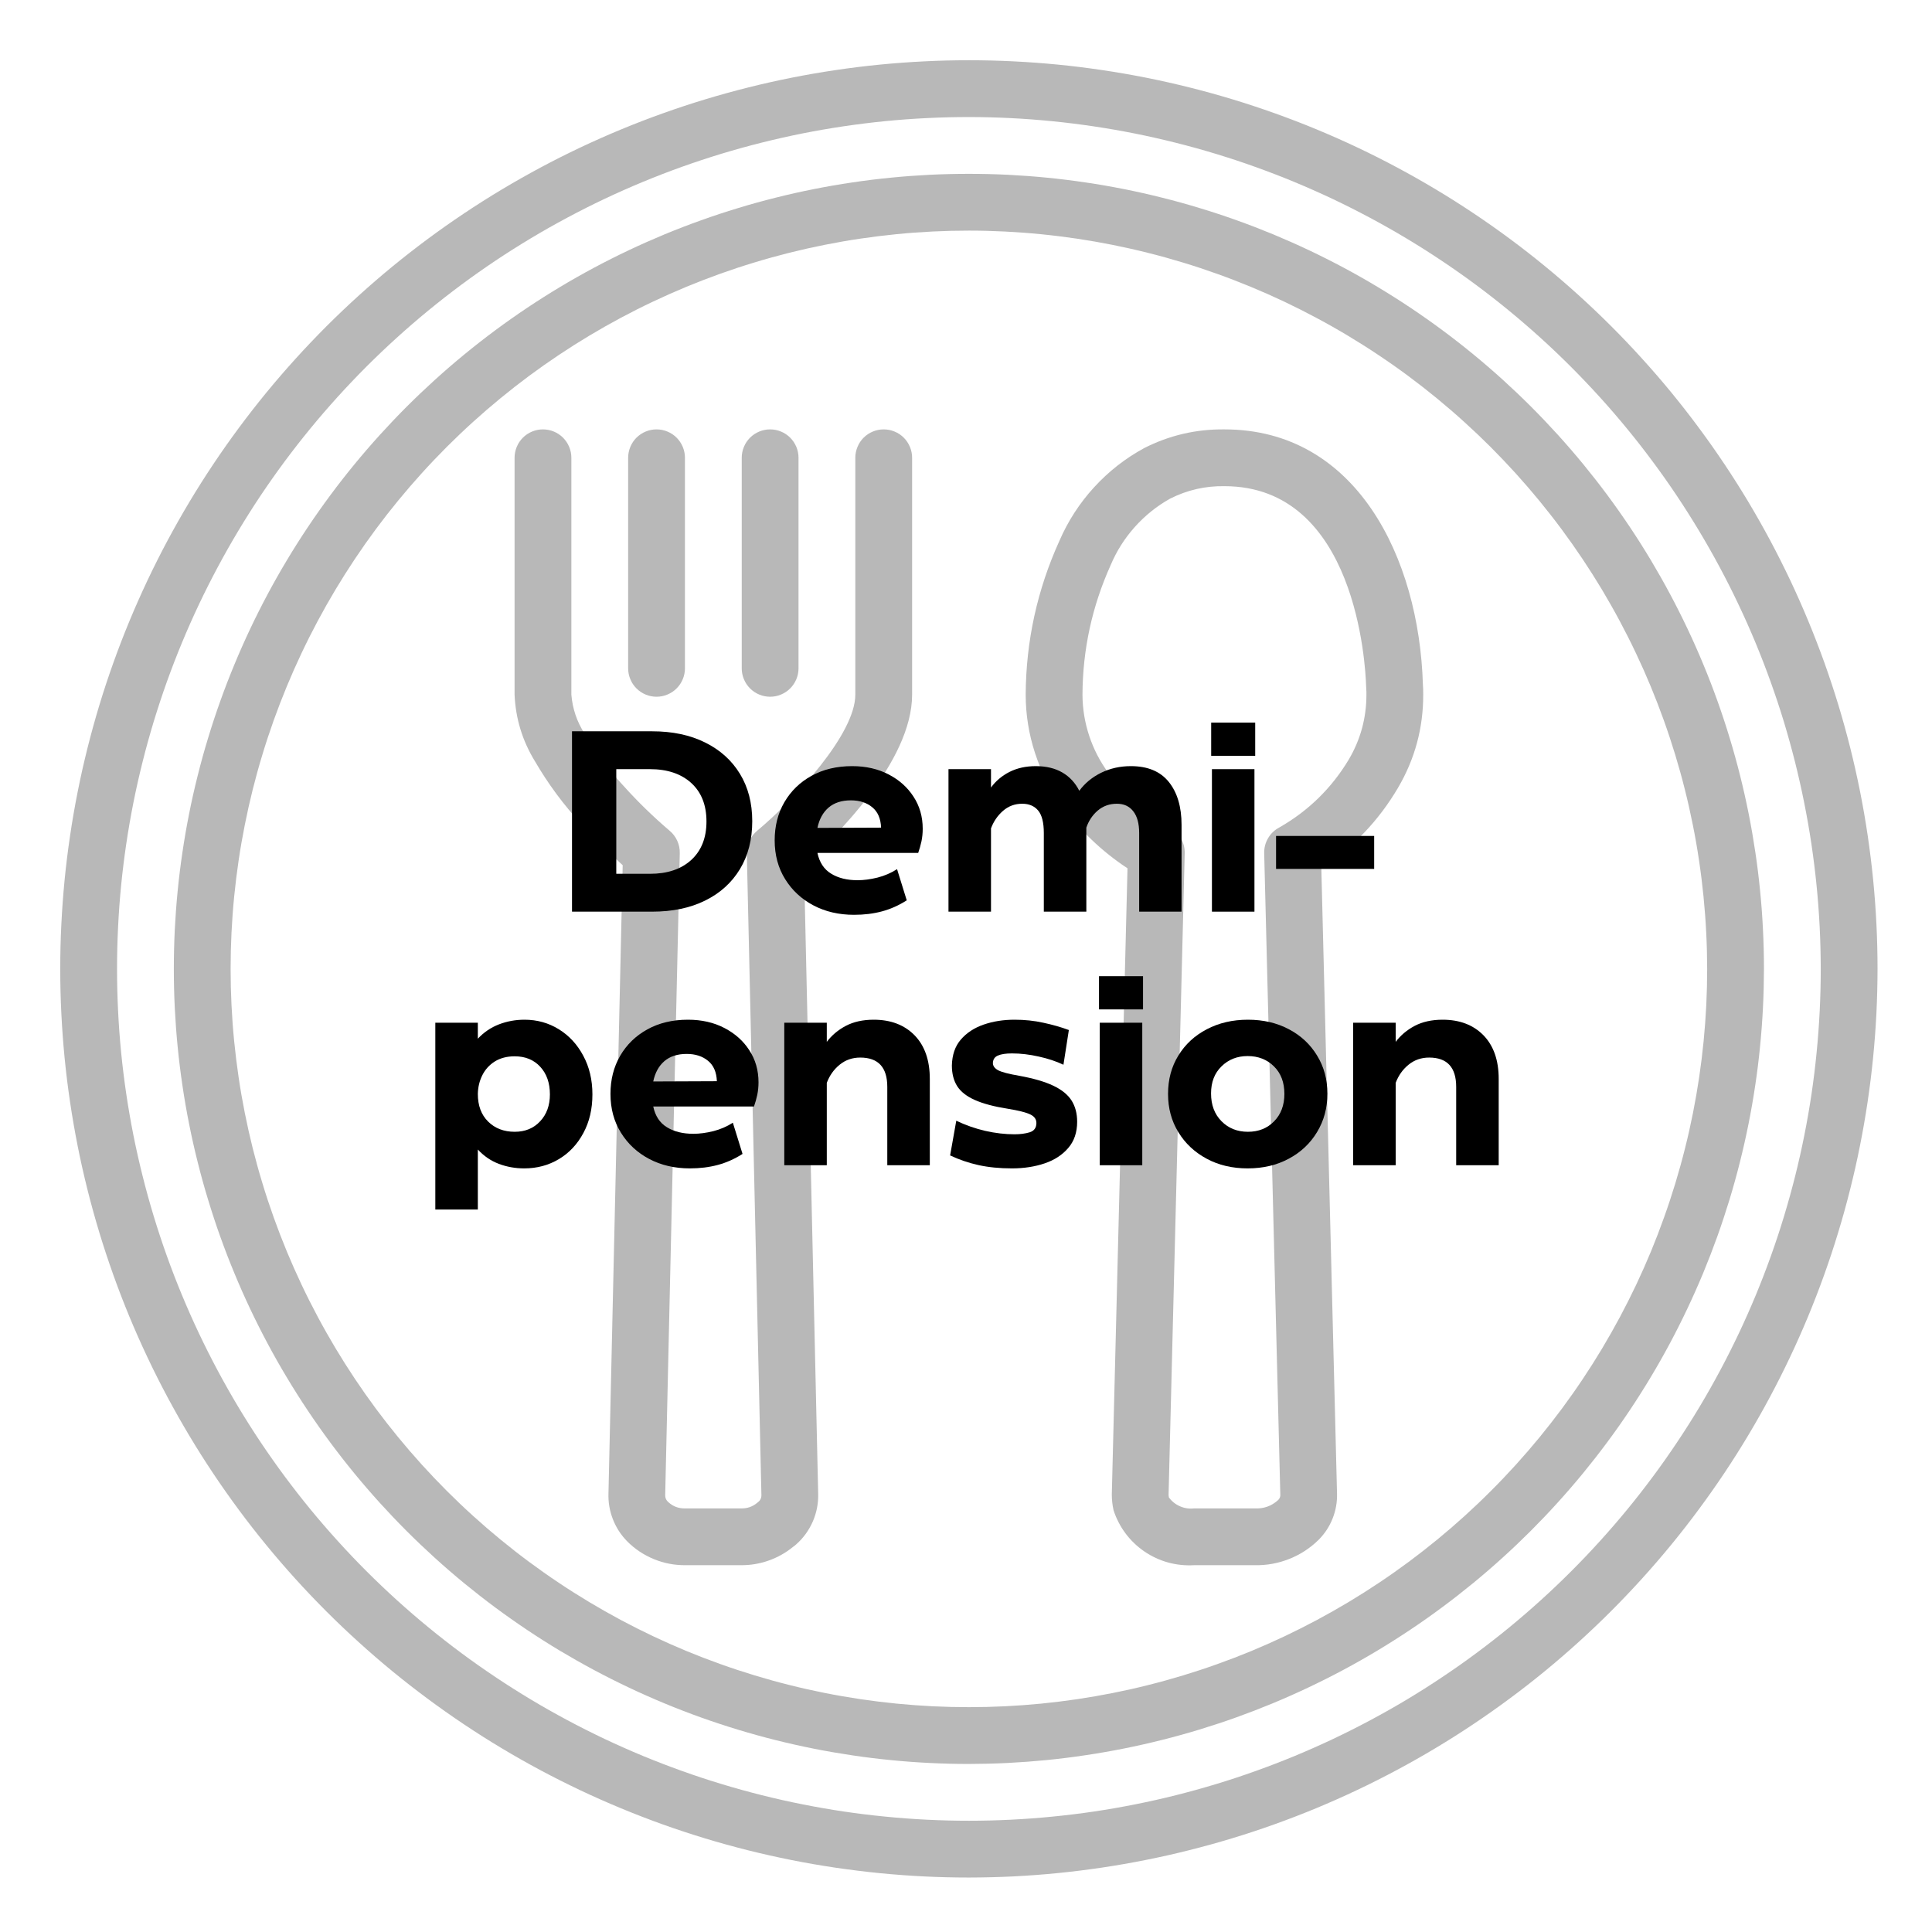
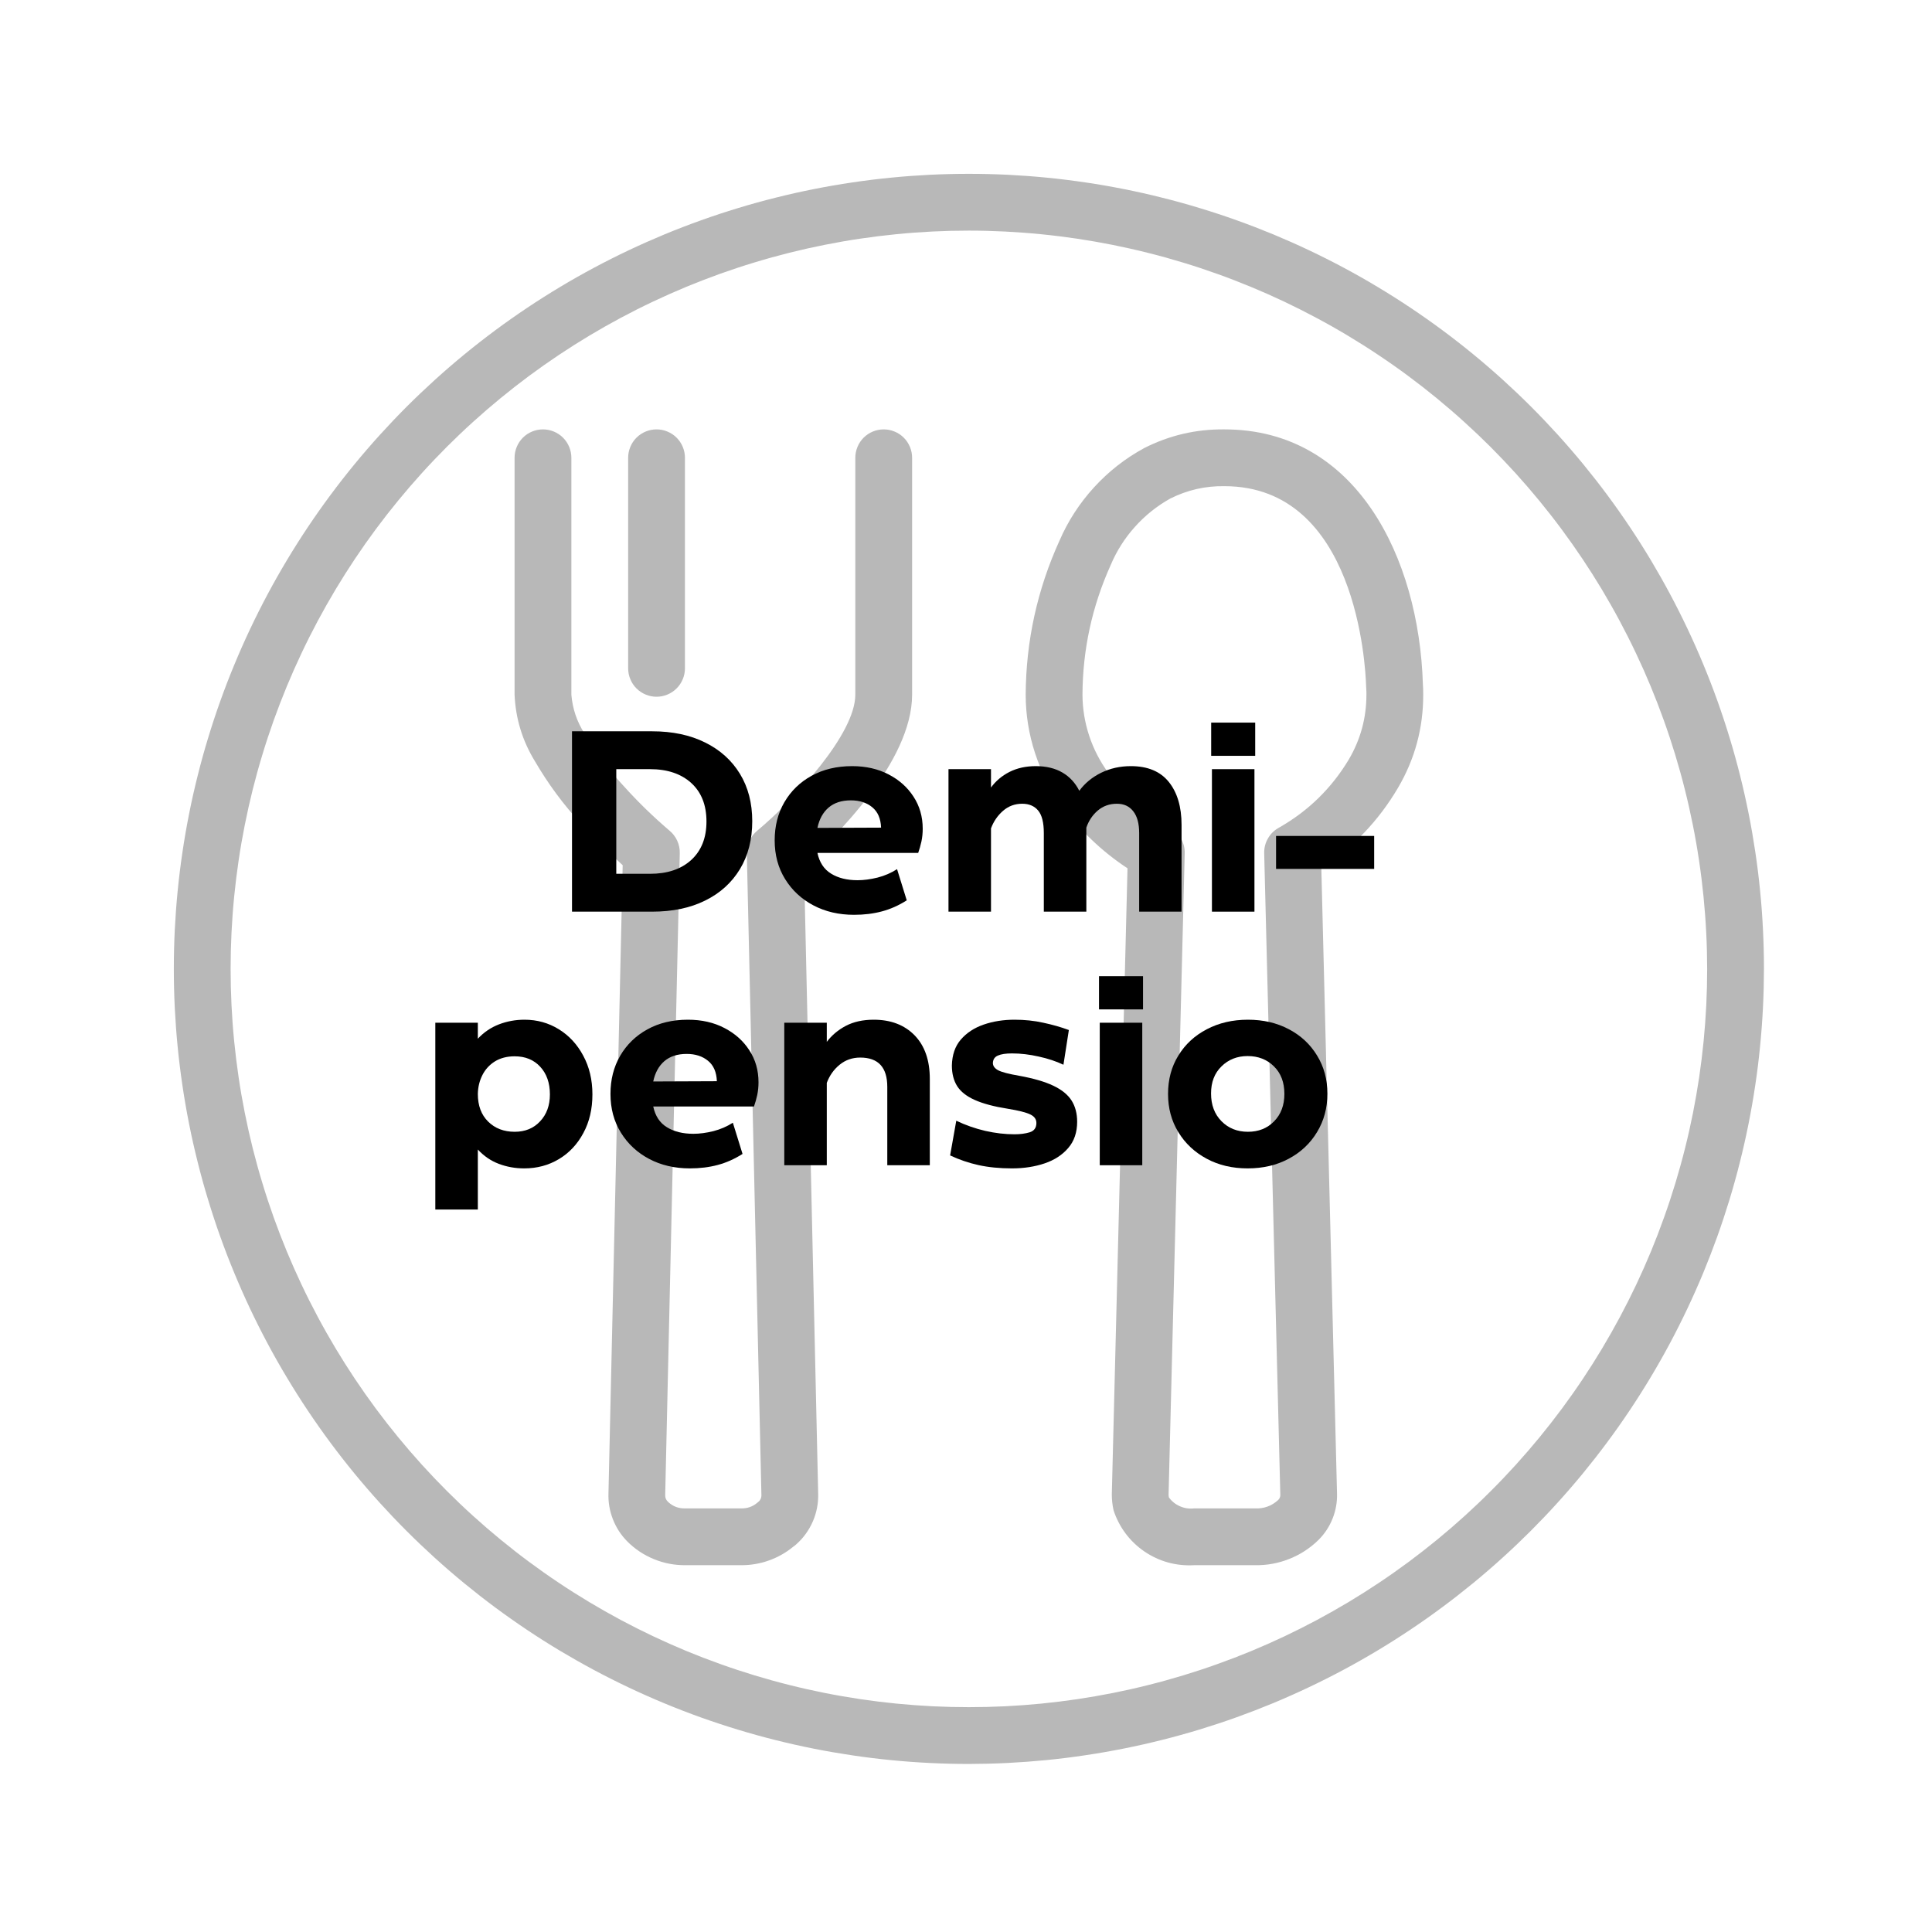
<svg xmlns="http://www.w3.org/2000/svg" width="320" zoomAndPan="magnify" viewBox="0 0 240 240" height="320" preserveAspectRatio="xMidYMid meet" version="1.0">
  <defs>
    <filter x="0%" y="0%" width="100%" height="100%" id="d03cf72fb5">
      <feColorMatrix values="0 0 0 0 1 0 0 0 0 1 0 0 0 0 1 0 0 0 1 0" color-interpolation-filters="sRGB" />
    </filter>
    <g />
    <mask id="2c39b5404d">
      <g filter="url(#d03cf72fb5)">
        <rect x="-24" width="288" fill="#000000" y="-24" height="288" fill-opacity="0.28" />
      </g>
    </mask>
    <clipPath id="3866780fe3">
      <path d="M 0.484 0.484 L 226.234 0.484 L 226.234 226.234 L 0.484 226.234 Z M 0.484 0.484 " clip-rule="nonzero" />
    </clipPath>
    <clipPath id="d9476efe18">
      <rect x="0" width="227" y="0" height="227" />
    </clipPath>
  </defs>
  <g mask="url(#2c39b5404d)">
    <g transform="matrix(1, 0, 0, 1, 7, 7)">
      <g clip-path="url(#d9476efe18)">
        <path fill="#000000" d="M 148.875 187.434 L 141.336 187.434 C 140.789 187.465 140.246 187.453 139.707 187.398 C 139.164 187.34 138.629 187.242 138.105 187.098 C 137.578 186.953 137.07 186.766 136.574 186.535 C 136.082 186.305 135.609 186.039 135.16 185.73 C 134.711 185.422 134.289 185.082 133.895 184.703 C 133.5 184.328 133.141 183.918 132.816 183.484 C 132.488 183.047 132.203 182.586 131.953 182.102 C 131.703 181.617 131.492 181.117 131.328 180.598 C 131.184 179.953 131.113 179.301 131.113 178.645 L 133.062 100.863 C 129.871 98.762 127.152 96.16 124.91 93.066 C 123.453 91.066 122.34 88.887 121.57 86.535 C 120.805 84.184 120.418 81.766 120.414 79.293 C 120.453 72.621 121.852 66.246 124.609 60.172 C 125.672 57.723 127.105 55.508 128.91 53.535 C 130.715 51.562 132.789 49.938 135.137 48.66 C 138.27 47.074 141.594 46.301 145.105 46.34 C 161.473 46.34 169.281 62.262 169.758 78.035 C 169.789 78.324 169.797 78.805 169.797 79.293 C 169.805 83.434 168.762 87.293 166.664 90.867 C 164.266 94.938 161.09 98.27 157.141 100.859 L 159.09 178.547 C 159.117 179.617 158.934 180.645 158.539 181.641 C 158.145 182.633 157.57 183.508 156.82 184.266 C 155.762 185.309 154.547 186.105 153.168 186.652 C 151.789 187.203 150.359 187.461 148.875 187.434 Z M 145.105 53.395 C 142.734 53.355 140.488 53.871 138.371 54.934 C 136.711 55.859 135.246 57.035 133.977 58.453 C 132.707 59.871 131.703 61.457 130.965 63.211 C 128.664 68.324 127.496 73.684 127.469 79.293 C 127.477 81.035 127.754 82.738 128.301 84.395 C 128.848 86.051 129.637 87.582 130.668 88.988 C 132.707 91.789 135.234 94.047 138.246 95.766 C 138.848 96.074 139.324 96.52 139.672 97.102 C 140.02 97.688 140.184 98.316 140.168 98.996 L 138.164 178.73 C 138.172 178.824 138.184 178.922 138.203 179.012 C 138.562 179.504 139.023 179.875 139.586 180.117 C 140.145 180.363 140.727 180.449 141.336 180.379 L 148.875 180.379 C 149.965 180.434 150.922 180.098 151.738 179.375 C 151.918 179.219 152.02 179.02 152.047 178.785 L 150.043 98.996 C 150.027 98.32 150.191 97.691 150.535 97.109 C 150.879 96.527 151.355 96.082 151.953 95.773 C 155.547 93.715 158.41 90.91 160.543 87.363 C 162.012 84.871 162.742 82.184 162.742 79.293 C 162.746 79.055 162.742 78.82 162.723 78.586 C 162.711 78.465 162.703 78.34 162.703 78.215 C 162.629 75.703 161.48 53.395 145.105 53.395 Z M 145.105 53.395 " fill-opacity="1" fill-rule="nonzero" />
        <path fill="#000000" d="M 74.559 79.551 C 74.09 79.551 73.641 79.461 73.207 79.281 C 72.777 79.102 72.395 78.848 72.062 78.516 C 71.734 78.184 71.477 77.805 71.301 77.371 C 71.121 76.941 71.031 76.488 71.031 76.023 L 71.031 49.867 C 71.031 49.398 71.121 48.949 71.301 48.516 C 71.477 48.086 71.734 47.703 72.062 47.371 C 72.395 47.043 72.777 46.785 73.207 46.609 C 73.641 46.43 74.09 46.34 74.559 46.34 C 75.027 46.34 75.477 46.43 75.906 46.609 C 76.34 46.785 76.723 47.043 77.051 47.371 C 77.383 47.703 77.637 48.086 77.816 48.516 C 77.996 48.949 78.086 49.398 78.086 49.867 L 78.086 76.023 C 78.086 76.488 77.996 76.941 77.816 77.371 C 77.637 77.805 77.383 78.184 77.051 78.516 C 76.723 78.848 76.34 79.102 75.906 79.281 C 75.477 79.461 75.027 79.551 74.559 79.551 Z M 74.559 79.551 " fill-opacity="1" fill-rule="nonzero" />
-         <path fill="#000000" d="M 88.668 79.551 C 88.199 79.551 87.75 79.461 87.316 79.281 C 86.887 79.102 86.504 78.848 86.172 78.516 C 85.844 78.184 85.586 77.805 85.41 77.371 C 85.23 76.941 85.141 76.488 85.141 76.023 L 85.141 49.867 C 85.141 49.398 85.23 48.949 85.41 48.516 C 85.586 48.086 85.844 47.703 86.172 47.371 C 86.504 47.043 86.887 46.785 87.316 46.609 C 87.75 46.43 88.199 46.34 88.668 46.34 C 89.137 46.34 89.586 46.43 90.016 46.609 C 90.449 46.785 90.832 47.043 91.16 47.371 C 91.492 47.703 91.746 48.086 91.926 48.516 C 92.105 48.949 92.195 49.398 92.195 49.867 L 92.195 76.023 C 92.195 76.488 92.105 76.941 91.926 77.371 C 91.746 77.805 91.492 78.184 91.16 78.516 C 90.832 78.848 90.449 79.102 90.016 79.281 C 89.586 79.461 89.137 79.551 88.668 79.551 Z M 88.668 79.551 " fill-opacity="1" fill-rule="nonzero" />
        <path fill="#000000" d="M 85.078 187.434 L 78.148 187.434 C 76.789 187.445 75.48 187.195 74.227 186.68 C 72.969 186.164 71.859 185.426 70.902 184.461 C 70.125 183.668 69.535 182.754 69.133 181.719 C 68.73 180.684 68.547 179.613 68.586 178.5 L 70.352 100.477 C 68.551 98.855 66.836 97.145 65.211 95.348 C 63 92.965 61.078 90.363 59.445 87.555 C 57.891 85.016 57.051 82.262 56.922 79.293 L 56.922 49.867 C 56.922 49.398 57.012 48.949 57.191 48.516 C 57.367 48.086 57.625 47.703 57.953 47.371 C 58.285 47.043 58.668 46.785 59.098 46.609 C 59.531 46.43 59.98 46.34 60.449 46.34 C 60.918 46.34 61.367 46.43 61.797 46.609 C 62.23 46.785 62.613 47.043 62.941 47.371 C 63.273 47.703 63.527 48.086 63.707 48.516 C 63.887 48.949 63.977 49.398 63.977 49.867 L 63.977 79.293 C 64.121 81.039 64.664 82.648 65.613 84.125 C 66.988 86.469 68.602 88.633 70.453 90.621 C 72.234 92.602 74.141 94.457 76.172 96.188 C 76.586 96.531 76.902 96.949 77.129 97.441 C 77.352 97.93 77.457 98.445 77.445 98.984 L 75.633 178.727 C 75.625 179.062 75.742 179.344 75.988 179.57 C 76.594 180.137 77.312 180.406 78.141 180.379 L 85.07 180.379 C 85.828 180.398 86.496 180.164 87.078 179.672 C 87.152 179.598 87.234 179.531 87.32 179.465 C 87.496 179.262 87.586 179.027 87.586 178.758 L 85.773 99.004 C 85.762 98.465 85.867 97.953 86.09 97.461 C 86.312 96.973 86.633 96.555 87.043 96.211 C 91.766 92.262 99.25 84.188 99.25 79.293 L 99.25 49.867 C 99.25 49.398 99.34 48.949 99.52 48.516 C 99.695 48.086 99.953 47.703 100.281 47.371 C 100.613 47.043 100.996 46.785 101.426 46.609 C 101.859 46.43 102.309 46.34 102.777 46.34 C 103.246 46.34 103.695 46.43 104.125 46.609 C 104.559 46.785 104.941 47.043 105.27 47.371 C 105.602 47.703 105.855 48.086 106.035 48.516 C 106.215 48.949 106.305 49.398 106.305 49.867 L 106.305 79.293 C 106.305 87.656 96.609 97.137 92.871 100.484 L 94.637 178.562 C 94.668 179.758 94.445 180.906 93.969 182.008 C 93.488 183.105 92.801 184.055 91.906 184.848 C 91.789 184.953 91.664 185.055 91.531 185.145 C 90.621 185.891 89.613 186.457 88.504 186.852 C 87.395 187.246 86.254 187.438 85.078 187.434 Z M 85.078 187.434 " fill-opacity="1" fill-rule="nonzero" />
        <g clip-path="url(#3866780fe3)">
-           <path fill="#000000" d="M 113.359 226.234 C 111.512 226.234 109.664 226.188 107.82 226.098 C 105.977 226.008 104.133 225.871 102.297 225.691 C 100.457 225.508 98.625 225.281 96.797 225.012 C 94.969 224.742 93.148 224.426 91.34 224.066 C 89.527 223.703 87.723 223.301 85.934 222.852 C 84.141 222.402 82.359 221.91 80.594 221.375 C 78.824 220.836 77.07 220.258 75.332 219.637 C 73.594 219.012 71.871 218.348 70.164 217.641 C 68.457 216.934 66.77 216.188 65.098 215.398 C 63.43 214.605 61.777 213.777 60.148 212.906 C 58.52 212.035 56.914 211.125 55.328 210.176 C 53.746 209.227 52.184 208.238 50.648 207.211 C 49.113 206.184 47.602 205.121 46.121 204.02 C 44.637 202.922 43.18 201.785 41.75 200.613 C 40.324 199.441 38.926 198.234 37.559 196.992 C 36.188 195.754 34.852 194.48 33.543 193.172 C 32.238 191.867 30.965 190.531 29.723 189.16 C 28.484 187.793 27.277 186.395 26.105 184.965 C 24.934 183.539 23.797 182.082 22.695 180.598 C 21.598 179.113 20.531 177.605 19.508 176.07 C 18.48 174.531 17.492 172.973 16.543 171.387 C 15.594 169.805 14.684 168.195 13.812 166.566 C 12.941 164.938 12.109 163.289 11.32 161.617 C 10.531 159.949 9.781 158.262 9.074 156.555 C 8.367 154.848 7.703 153.125 7.082 151.387 C 6.461 149.645 5.879 147.891 5.344 146.125 C 4.809 144.355 4.316 142.578 3.867 140.785 C 3.418 138.992 3.012 137.191 2.652 135.379 C 2.293 133.566 1.977 131.75 1.707 129.922 C 1.434 128.094 1.207 126.262 1.027 124.422 C 0.848 122.586 0.711 120.742 0.621 118.898 C 0.527 117.051 0.484 115.207 0.484 113.359 C 0.484 111.512 0.527 109.664 0.621 107.82 C 0.711 105.977 0.848 104.133 1.027 102.297 C 1.207 100.457 1.434 98.625 1.707 96.797 C 1.977 94.969 2.293 93.148 2.652 91.34 C 3.012 89.527 3.418 87.723 3.867 85.934 C 4.316 84.141 4.809 82.359 5.344 80.594 C 5.879 78.824 6.461 77.07 7.082 75.332 C 7.703 73.594 8.367 71.871 9.074 70.164 C 9.781 68.457 10.531 66.77 11.32 65.098 C 12.109 63.43 12.941 61.777 13.812 60.148 C 14.684 58.52 15.594 56.914 16.543 55.328 C 17.492 53.746 18.48 52.184 19.508 50.648 C 20.531 49.113 21.598 47.602 22.695 46.121 C 23.797 44.637 24.934 43.18 26.105 41.75 C 27.277 40.324 28.484 38.926 29.723 37.559 C 30.965 36.188 32.238 34.852 33.543 33.543 C 34.852 32.238 36.188 30.965 37.559 29.723 C 38.926 28.484 40.324 27.277 41.75 26.105 C 43.18 24.934 44.637 23.797 46.121 22.695 C 47.602 21.598 49.113 20.531 50.648 19.508 C 52.184 18.48 53.746 17.492 55.328 16.543 C 56.914 15.594 58.52 14.684 60.148 13.812 C 61.777 12.941 63.43 12.109 65.098 11.32 C 66.77 10.531 68.457 9.781 70.164 9.074 C 71.871 8.367 73.594 7.703 75.332 7.082 C 77.07 6.461 78.824 5.879 80.594 5.344 C 82.359 4.809 84.141 4.316 85.934 3.867 C 87.723 3.418 89.527 3.012 91.34 2.652 C 93.148 2.293 94.969 1.977 96.797 1.707 C 98.625 1.434 100.457 1.207 102.297 1.027 C 104.133 0.848 105.977 0.711 107.82 0.621 C 109.664 0.527 111.512 0.484 113.359 0.484 C 115.207 0.484 117.051 0.527 118.898 0.621 C 120.742 0.711 122.586 0.848 124.422 1.027 C 126.262 1.207 128.094 1.434 129.922 1.707 C 131.75 1.977 133.566 2.293 135.379 2.652 C 137.191 3.012 138.992 3.418 140.785 3.867 C 142.578 4.316 144.355 4.809 146.125 5.344 C 147.891 5.879 149.645 6.461 151.387 7.082 C 153.125 7.703 154.848 8.367 156.555 9.074 C 158.262 9.781 159.949 10.531 161.621 11.32 C 163.289 12.109 164.938 12.941 166.566 13.812 C 168.195 14.684 169.805 15.594 171.387 16.543 C 172.973 17.492 174.531 18.48 176.07 19.508 C 177.605 20.531 179.113 21.598 180.598 22.695 C 182.082 23.797 183.539 24.934 184.965 26.105 C 186.395 27.277 187.793 28.484 189.16 29.723 C 190.531 30.965 191.867 32.238 193.172 33.543 C 194.48 34.852 195.754 36.188 196.992 37.559 C 198.234 38.926 199.441 40.324 200.613 41.75 C 201.785 43.18 202.922 44.637 204.02 46.121 C 205.121 47.602 206.184 49.113 207.211 50.648 C 208.238 52.184 209.227 53.746 210.176 55.328 C 211.125 56.914 212.035 58.52 212.906 60.148 C 213.777 61.777 214.605 63.43 215.398 65.098 C 216.188 66.77 216.934 68.457 217.641 70.164 C 218.348 71.871 219.012 73.594 219.637 75.332 C 220.258 77.07 220.836 78.824 221.375 80.594 C 221.91 82.359 222.402 84.141 222.852 85.934 C 223.301 87.723 223.703 89.527 224.066 91.34 C 224.426 93.148 224.742 94.969 225.012 96.797 C 225.281 98.625 225.508 100.457 225.691 102.297 C 225.871 104.133 226.008 105.977 226.098 107.82 C 226.188 109.664 226.234 111.512 226.234 113.359 C 226.23 115.207 226.184 117.051 226.094 118.895 C 226 120.738 225.863 122.582 225.68 124.418 C 225.496 126.258 225.27 128.09 224.996 129.914 C 224.723 131.742 224.406 133.559 224.043 135.371 C 223.684 137.184 223.277 138.984 222.824 140.773 C 222.375 142.566 221.883 144.344 221.344 146.109 C 220.809 147.879 220.227 149.629 219.605 151.367 C 218.98 153.105 218.316 154.828 217.609 156.535 C 216.898 158.242 216.152 159.926 215.359 161.598 C 214.57 163.266 213.738 164.914 212.867 166.543 C 211.996 168.172 211.086 169.777 210.137 171.359 C 209.188 172.945 208.199 174.504 207.172 176.039 C 206.145 177.574 205.082 179.082 203.98 180.566 C 202.883 182.051 201.746 183.504 200.574 184.934 C 199.402 186.359 198.195 187.758 196.957 189.125 C 195.715 190.492 194.441 191.832 193.137 193.137 C 191.832 194.441 190.492 195.715 189.125 196.957 C 187.758 198.195 186.359 199.402 184.934 200.574 C 183.504 201.746 182.051 202.883 180.566 203.98 C 179.082 205.082 177.574 206.145 176.039 207.172 C 174.504 208.199 172.945 209.188 171.359 210.137 C 169.777 211.086 168.172 211.996 166.543 212.867 C 164.914 213.738 163.266 214.57 161.598 215.359 C 159.926 216.152 158.242 216.898 156.535 217.609 C 154.828 218.316 153.105 218.98 151.367 219.605 C 149.629 220.227 147.879 220.809 146.109 221.344 C 144.344 221.883 142.566 222.375 140.773 222.824 C 138.984 223.277 137.184 223.684 135.371 224.043 C 133.559 224.406 131.742 224.723 129.914 224.996 C 128.09 225.27 126.258 225.496 124.418 225.68 C 122.582 225.863 120.738 226 118.895 226.094 C 117.051 226.184 115.207 226.23 113.359 226.234 Z M 113.359 7.539 C 111.629 7.539 109.895 7.582 108.168 7.668 C 106.438 7.75 104.711 7.879 102.988 8.047 C 101.262 8.219 99.543 8.43 97.832 8.684 C 96.117 8.938 94.414 9.234 92.715 9.57 C 91.016 9.91 89.328 10.289 87.648 10.711 C 85.965 11.129 84.297 11.594 82.641 12.094 C 80.984 12.598 79.34 13.141 77.711 13.723 C 76.078 14.309 74.465 14.93 72.863 15.594 C 71.262 16.258 69.68 16.957 68.113 17.699 C 66.551 18.438 65.004 19.219 63.477 20.035 C 61.949 20.852 60.441 21.703 58.957 22.594 C 57.473 23.484 56.008 24.41 54.566 25.371 C 53.129 26.336 51.711 27.332 50.32 28.363 C 48.93 29.395 47.566 30.461 46.227 31.559 C 44.887 32.656 43.578 33.789 42.293 34.953 C 41.012 36.113 39.758 37.309 38.531 38.531 C 37.309 39.758 36.113 41.012 34.953 42.293 C 33.789 43.578 32.656 44.887 31.559 46.227 C 30.461 47.566 29.395 48.93 28.363 50.32 C 27.332 51.711 26.336 53.129 25.371 54.566 C 24.41 56.008 23.484 57.473 22.594 58.957 C 21.703 60.441 20.852 61.949 20.035 63.477 C 19.219 65.004 18.438 66.551 17.699 68.113 C 16.957 69.68 16.258 71.262 15.594 72.863 C 14.93 74.465 14.309 76.078 13.723 77.711 C 13.141 79.34 12.598 80.984 12.094 82.641 C 11.594 84.297 11.129 85.965 10.711 87.648 C 10.289 89.328 9.91 91.016 9.57 92.715 C 9.234 94.414 8.938 96.117 8.684 97.832 C 8.43 99.543 8.219 101.262 8.047 102.988 C 7.879 104.711 7.75 106.438 7.668 108.168 C 7.582 109.895 7.539 111.629 7.539 113.359 C 7.539 115.09 7.582 116.82 7.668 118.551 C 7.75 120.281 7.879 122.008 8.047 123.73 C 8.219 125.453 8.43 127.172 8.684 128.887 C 8.938 130.598 9.234 132.305 9.57 134.004 C 9.91 135.703 10.289 137.391 10.711 139.07 C 11.129 140.75 11.594 142.418 12.094 144.078 C 12.598 145.734 13.141 147.379 13.723 149.008 C 14.309 150.641 14.93 152.254 15.594 153.855 C 16.258 155.453 16.957 157.039 17.699 158.602 C 18.438 160.168 19.219 161.715 20.035 163.242 C 20.852 164.77 21.703 166.277 22.594 167.762 C 23.484 169.246 24.41 170.711 25.371 172.148 C 26.336 173.59 27.332 175.004 28.363 176.395 C 29.395 177.785 30.461 179.152 31.559 180.492 C 32.656 181.828 33.789 183.141 34.953 184.422 C 36.113 185.707 37.309 186.961 38.531 188.184 C 39.758 189.41 41.012 190.602 42.293 191.766 C 43.578 192.93 44.887 194.059 46.227 195.16 C 47.566 196.258 48.93 197.324 50.32 198.355 C 51.711 199.387 53.129 200.383 54.566 201.344 C 56.008 202.309 57.473 203.234 58.957 204.125 C 60.441 205.016 61.949 205.867 63.477 206.684 C 65.004 207.5 66.551 208.277 68.113 209.02 C 69.68 209.758 71.262 210.461 72.863 211.125 C 74.465 211.785 76.078 212.41 77.711 212.992 C 79.34 213.578 80.984 214.121 82.641 214.621 C 84.297 215.125 85.965 215.586 87.648 216.008 C 89.328 216.43 91.016 216.809 92.715 217.145 C 94.414 217.484 96.117 217.781 97.832 218.035 C 99.543 218.289 101.262 218.5 102.988 218.668 C 104.711 218.84 106.438 218.965 108.168 219.051 C 109.895 219.137 111.629 219.18 113.359 219.18 C 115.09 219.18 116.82 219.137 118.551 219.051 C 120.281 218.965 122.008 218.84 123.73 218.668 C 125.453 218.5 127.172 218.289 128.887 218.035 C 130.598 217.781 132.305 217.484 134.004 217.145 C 135.703 216.809 137.391 216.43 139.07 216.008 C 140.75 215.586 142.418 215.125 144.078 214.621 C 145.734 214.121 147.379 213.578 149.008 212.992 C 150.641 212.41 152.254 211.785 153.855 211.125 C 155.453 210.461 157.039 209.758 158.602 209.02 C 160.168 208.277 161.715 207.5 163.242 206.684 C 164.77 205.867 166.277 205.016 167.762 204.125 C 169.246 203.234 170.711 202.309 172.148 201.344 C 173.59 200.383 175.004 199.387 176.395 198.355 C 177.785 197.324 179.152 196.258 180.492 195.16 C 181.828 194.059 183.141 192.93 184.422 191.766 C 185.707 190.602 186.961 189.41 188.184 188.184 C 189.41 186.961 190.602 185.707 191.766 184.422 C 192.93 183.141 194.059 181.828 195.16 180.492 C 196.258 179.152 197.324 177.785 198.355 176.395 C 199.387 175.004 200.383 173.59 201.344 172.148 C 202.309 170.711 203.234 169.246 204.125 167.762 C 205.016 166.277 205.867 164.77 206.684 163.242 C 207.5 161.715 208.277 160.168 209.02 158.602 C 209.758 157.039 210.461 155.453 211.125 153.855 C 211.785 152.254 212.41 150.641 212.992 149.008 C 213.578 147.379 214.121 145.734 214.621 144.078 C 215.125 142.418 215.586 140.75 216.008 139.07 C 216.43 137.391 216.809 135.703 217.145 134.004 C 217.484 132.305 217.781 130.598 218.035 128.887 C 218.289 127.172 218.5 125.453 218.668 123.73 C 218.84 122.008 218.965 120.281 219.051 118.551 C 219.137 116.82 219.18 115.09 219.18 113.359 C 219.176 111.629 219.133 109.898 219.047 108.168 C 218.961 106.438 218.832 104.715 218.66 102.992 C 218.488 101.27 218.273 99.551 218.02 97.836 C 217.762 96.125 217.465 94.422 217.125 92.723 C 216.785 91.023 216.406 89.336 215.984 87.656 C 215.562 85.977 215.098 84.312 214.598 82.652 C 214.094 80.996 213.547 79.355 212.965 77.727 C 212.379 76.094 211.754 74.48 211.094 72.883 C 210.43 71.281 209.727 69.699 208.984 68.137 C 208.246 66.57 207.465 65.027 206.648 63.5 C 205.832 61.973 204.977 60.469 204.086 58.984 C 203.195 57.496 202.27 56.035 201.309 54.598 C 200.348 53.156 199.348 51.742 198.316 50.352 C 197.285 48.961 196.223 47.598 195.121 46.258 C 194.023 44.922 192.895 43.609 191.73 42.328 C 190.566 41.047 189.375 39.793 188.148 38.566 C 186.926 37.344 185.672 36.148 184.391 34.988 C 183.105 33.824 181.797 32.695 180.457 31.594 C 179.121 30.496 177.758 29.434 176.367 28.398 C 174.977 27.367 173.559 26.371 172.121 25.41 C 170.684 24.445 169.219 23.52 167.734 22.629 C 166.25 21.738 164.746 20.887 163.219 20.07 C 161.691 19.254 160.145 18.473 158.582 17.73 C 157.016 16.992 155.434 16.289 153.836 15.625 C 152.238 14.961 150.621 14.34 148.992 13.754 C 147.363 13.168 145.719 12.625 144.062 12.121 C 142.406 11.617 140.738 11.156 139.059 10.734 C 137.383 10.312 135.691 9.93 133.996 9.59 C 132.297 9.254 130.594 8.953 128.879 8.699 C 127.168 8.445 125.449 8.23 123.727 8.059 C 122.004 7.887 120.277 7.758 118.551 7.672 C 116.82 7.586 115.09 7.539 113.359 7.539 Z M 113.359 7.539 " fill-opacity="1" fill-rule="nonzero" />
-         </g>
+           </g>
        <path fill="#000000" d="M 113.359 212.125 C 111.742 212.125 110.129 212.086 108.512 212.004 C 106.898 211.926 105.285 211.809 103.68 211.648 C 102.07 211.492 100.465 211.293 98.867 211.055 C 97.27 210.816 95.676 210.543 94.09 210.227 C 92.504 209.91 90.93 209.559 89.359 209.164 C 87.793 208.773 86.234 208.34 84.688 207.871 C 83.141 207.402 81.609 206.895 80.086 206.352 C 78.562 205.805 77.055 205.227 75.562 204.605 C 74.07 203.988 72.594 203.332 71.133 202.641 C 69.672 201.949 68.227 201.223 66.801 200.461 C 65.375 199.699 63.969 198.902 62.582 198.074 C 61.195 197.242 59.832 196.379 58.488 195.48 C 57.145 194.582 55.824 193.652 54.523 192.688 C 53.227 191.727 51.953 190.73 50.703 189.707 C 49.453 188.68 48.23 187.625 47.031 186.539 C 45.836 185.453 44.664 184.34 43.52 183.195 C 42.379 182.055 41.266 180.883 40.18 179.688 C 39.094 178.488 38.039 177.266 37.012 176.016 C 35.988 174.766 34.992 173.492 34.031 172.195 C 33.066 170.895 32.137 169.574 31.238 168.23 C 30.34 166.887 29.477 165.52 28.645 164.133 C 27.812 162.75 27.016 161.344 26.254 159.918 C 25.492 158.492 24.766 157.047 24.074 155.586 C 23.383 154.125 22.73 152.648 22.113 151.156 C 21.492 149.66 20.91 148.152 20.367 146.633 C 19.82 145.109 19.316 143.574 18.848 142.027 C 18.375 140.48 17.945 138.926 17.555 137.355 C 17.16 135.789 16.805 134.211 16.492 132.629 C 16.176 131.043 15.898 129.449 15.664 127.852 C 15.426 126.25 15.227 124.648 15.07 123.039 C 14.91 121.43 14.793 119.82 14.711 118.203 C 14.633 116.59 14.594 114.977 14.594 113.359 C 14.594 111.742 14.633 110.129 14.711 108.512 C 14.793 106.898 14.91 105.285 15.07 103.68 C 15.227 102.07 15.426 100.465 15.664 98.867 C 15.898 97.27 16.176 95.676 16.492 94.09 C 16.805 92.504 17.16 90.93 17.555 89.359 C 17.945 87.793 18.375 86.234 18.848 84.688 C 19.316 83.141 19.82 81.609 20.367 80.086 C 20.91 78.562 21.492 77.055 22.113 75.562 C 22.73 74.07 23.383 72.594 24.074 71.133 C 24.766 69.672 25.492 68.227 26.254 66.801 C 27.016 65.375 27.812 63.969 28.645 62.582 C 29.477 61.195 30.34 59.832 31.238 58.488 C 32.137 57.145 33.066 55.824 34.031 54.523 C 34.992 53.227 35.988 51.953 37.012 50.703 C 38.039 49.453 39.094 48.23 40.18 47.031 C 41.266 45.836 42.379 44.664 43.52 43.52 C 44.664 42.379 45.836 41.266 47.031 40.18 C 48.23 39.094 49.453 38.039 50.703 37.012 C 51.953 35.988 53.227 34.992 54.523 34.031 C 55.824 33.066 57.145 32.137 58.488 31.238 C 59.832 30.34 61.195 29.477 62.582 28.645 C 63.969 27.812 65.375 27.016 66.801 26.254 C 68.227 25.492 69.672 24.766 71.133 24.074 C 72.594 23.383 74.07 22.73 75.562 22.109 C 77.055 21.492 78.562 20.91 80.086 20.367 C 81.609 19.82 83.141 19.316 84.688 18.848 C 86.234 18.375 87.793 17.945 89.359 17.555 C 90.93 17.16 92.504 16.805 94.09 16.492 C 95.676 16.176 97.27 15.898 98.867 15.664 C 100.465 15.426 102.07 15.227 103.68 15.07 C 105.285 14.91 106.898 14.793 108.512 14.711 C 110.129 14.633 111.742 14.594 113.359 14.594 C 114.977 14.594 116.59 14.633 118.203 14.711 C 119.82 14.793 121.43 14.91 123.039 15.07 C 124.648 15.227 126.25 15.426 127.852 15.664 C 129.449 15.898 131.043 16.176 132.629 16.492 C 134.211 16.805 135.789 17.16 137.355 17.555 C 138.926 17.945 140.48 18.375 142.027 18.848 C 143.574 19.316 145.109 19.82 146.633 20.367 C 148.152 20.91 149.66 21.492 151.156 22.109 C 152.648 22.73 154.125 23.383 155.586 24.074 C 157.047 24.766 158.492 25.492 159.918 26.254 C 161.344 27.016 162.75 27.812 164.133 28.645 C 165.52 29.477 166.887 30.34 168.23 31.238 C 169.574 32.137 170.895 33.066 172.195 34.031 C 173.492 34.992 174.766 35.988 176.016 37.012 C 177.266 38.039 178.488 39.094 179.688 40.18 C 180.883 41.266 182.055 42.379 183.195 43.52 C 184.34 44.664 185.453 45.836 186.539 47.031 C 187.625 48.23 188.68 49.453 189.707 50.703 C 190.73 51.953 191.727 53.227 192.688 54.523 C 193.652 55.824 194.582 57.145 195.48 58.488 C 196.379 59.832 197.242 61.195 198.074 62.582 C 198.902 63.969 199.699 65.375 200.461 66.801 C 201.223 68.227 201.949 69.672 202.641 71.133 C 203.332 72.594 203.988 74.07 204.605 75.562 C 205.227 77.055 205.805 78.562 206.352 80.086 C 206.895 81.609 207.402 83.141 207.871 84.688 C 208.34 86.234 208.773 87.793 209.164 89.359 C 209.559 90.93 209.91 92.504 210.227 94.09 C 210.543 95.676 210.816 97.27 211.055 98.867 C 211.293 100.465 211.492 102.07 211.648 103.68 C 211.809 105.285 211.926 106.898 212.004 108.512 C 212.086 110.129 212.125 111.742 212.125 113.359 C 212.121 114.977 212.082 116.59 212 118.203 C 211.918 119.816 211.797 121.43 211.637 123.035 C 211.48 124.645 211.281 126.246 211.039 127.844 C 210.801 129.445 210.523 131.035 210.207 132.621 C 209.891 134.203 209.535 135.781 209.141 137.348 C 208.75 138.914 208.316 140.469 207.848 142.016 C 207.375 143.562 206.867 145.098 206.324 146.617 C 205.777 148.137 205.195 149.645 204.578 151.137 C 203.957 152.629 203.301 154.105 202.609 155.566 C 201.918 157.027 201.191 158.469 200.43 159.895 C 199.668 161.32 198.871 162.723 198.039 164.109 C 197.207 165.496 196.344 166.859 195.445 168.203 C 194.547 169.547 193.617 170.867 192.652 172.164 C 191.691 173.461 190.695 174.734 189.672 175.984 C 188.645 177.234 187.59 178.457 186.504 179.652 C 185.422 180.852 184.305 182.02 183.164 183.164 C 182.02 184.305 180.852 185.422 179.652 186.504 C 178.457 187.59 177.234 188.645 175.984 189.672 C 174.734 190.695 173.461 191.691 172.164 192.652 C 170.867 193.617 169.547 194.547 168.203 195.445 C 166.859 196.344 165.496 197.207 164.109 198.039 C 162.723 198.871 161.32 199.668 159.895 200.43 C 158.469 201.191 157.027 201.918 155.566 202.609 C 154.105 203.301 152.629 203.957 151.137 204.578 C 149.645 205.195 148.137 205.777 146.617 206.324 C 145.098 206.867 143.562 207.375 142.016 207.848 C 140.469 208.316 138.914 208.75 137.348 209.141 C 135.781 209.535 134.203 209.891 132.621 210.207 C 131.035 210.523 129.445 210.801 127.844 211.039 C 126.246 211.281 124.645 211.48 123.035 211.641 C 121.43 211.797 119.816 211.918 118.203 212 C 116.59 212.082 114.977 212.121 113.359 212.125 Z M 113.359 21.648 C 111.859 21.648 110.359 21.684 108.859 21.758 C 107.359 21.832 105.863 21.941 104.371 22.09 C 102.875 22.238 101.387 22.422 99.902 22.641 C 98.418 22.859 96.938 23.117 95.469 23.41 C 93.996 23.703 92.531 24.031 91.074 24.395 C 89.617 24.762 88.172 25.16 86.738 25.598 C 85.301 26.031 83.875 26.504 82.461 27.008 C 81.051 27.516 79.648 28.055 78.262 28.629 C 76.875 29.203 75.504 29.812 74.148 30.453 C 72.789 31.094 71.449 31.77 70.125 32.477 C 68.805 33.184 67.496 33.926 66.211 34.695 C 64.922 35.469 63.656 36.27 62.406 37.105 C 61.16 37.938 59.934 38.801 58.727 39.695 C 57.52 40.59 56.34 41.512 55.18 42.465 C 54.02 43.418 52.883 44.398 51.77 45.406 C 50.656 46.414 49.57 47.449 48.508 48.508 C 47.449 49.57 46.414 50.656 45.406 51.77 C 44.398 52.883 43.418 54.02 42.465 55.18 C 41.512 56.34 40.59 57.52 39.695 58.727 C 38.801 59.934 37.938 61.16 37.105 62.406 C 36.27 63.656 35.469 64.922 34.695 66.211 C 33.926 67.496 33.184 68.805 32.477 70.125 C 31.77 71.449 31.094 72.789 30.453 74.148 C 29.812 75.504 29.203 76.875 28.629 78.262 C 28.055 79.648 27.516 81.051 27.008 82.461 C 26.504 83.875 26.031 85.301 25.598 86.738 C 25.16 88.172 24.762 89.617 24.395 91.074 C 24.031 92.531 23.703 93.996 23.41 95.469 C 23.117 96.938 22.859 98.418 22.641 99.902 C 22.422 101.387 22.238 102.875 22.09 104.371 C 21.941 105.863 21.832 107.359 21.758 108.859 C 21.684 110.359 21.648 111.859 21.648 113.359 C 21.648 114.859 21.684 116.359 21.758 117.859 C 21.832 119.359 21.941 120.855 22.09 122.348 C 22.238 123.84 22.422 125.332 22.641 126.816 C 22.859 128.301 23.117 129.777 23.41 131.25 C 23.703 132.723 24.031 134.188 24.395 135.645 C 24.762 137.098 25.16 138.543 25.598 139.98 C 26.031 141.418 26.504 142.844 27.008 144.254 C 27.516 145.668 28.055 147.07 28.629 148.457 C 29.203 149.84 29.812 151.215 30.453 152.57 C 31.094 153.926 31.77 155.266 32.477 156.59 C 33.184 157.914 33.926 159.219 34.695 160.508 C 35.469 161.797 36.27 163.062 37.105 164.312 C 37.938 165.559 38.801 166.785 39.695 167.992 C 40.59 169.195 41.512 170.379 42.465 171.539 C 43.418 172.699 44.398 173.836 45.406 174.949 C 46.414 176.059 47.449 177.148 48.508 178.207 C 49.57 179.27 50.656 180.305 51.77 181.312 C 52.883 182.32 54.02 183.301 55.18 184.254 C 56.34 185.203 57.52 186.129 58.727 187.023 C 59.934 187.914 61.16 188.781 62.406 189.613 C 63.656 190.449 64.922 191.25 66.211 192.023 C 67.496 192.793 68.805 193.531 70.125 194.242 C 71.449 194.949 72.789 195.621 74.148 196.266 C 75.504 196.906 76.875 197.516 78.262 198.09 C 79.648 198.664 81.051 199.203 82.461 199.707 C 83.875 200.215 85.301 200.684 86.738 201.121 C 88.172 201.555 89.617 201.957 91.074 202.32 C 92.531 202.688 93.996 203.016 95.469 203.309 C 96.938 203.602 98.418 203.855 99.902 204.078 C 101.387 204.297 102.875 204.48 104.371 204.629 C 105.863 204.773 107.359 204.887 108.859 204.961 C 110.359 205.031 111.859 205.07 113.359 205.07 C 114.859 205.07 116.359 205.031 117.859 204.961 C 119.359 204.887 120.855 204.773 122.348 204.629 C 123.84 204.48 125.332 204.297 126.816 204.078 C 128.301 203.855 129.777 203.602 131.25 203.309 C 132.723 203.016 134.188 202.688 135.645 202.32 C 137.098 201.957 138.543 201.555 139.98 201.121 C 141.418 200.684 142.844 200.215 144.254 199.707 C 145.668 199.203 147.07 198.664 148.457 198.09 C 149.84 197.516 151.215 196.906 152.57 196.266 C 153.926 195.621 155.266 194.949 156.59 194.242 C 157.914 193.531 159.219 192.793 160.508 192.023 C 161.797 191.25 163.062 190.449 164.312 189.613 C 165.559 188.781 166.785 187.914 167.992 187.023 C 169.195 186.129 170.379 185.203 171.539 184.254 C 172.699 183.301 173.836 182.32 174.949 181.312 C 176.059 180.305 177.148 179.27 178.207 178.207 C 179.27 177.148 180.305 176.059 181.312 174.949 C 182.32 173.836 183.301 172.699 184.254 171.539 C 185.203 170.379 186.129 169.195 187.023 167.992 C 187.914 166.785 188.781 165.559 189.613 164.312 C 190.449 163.062 191.25 161.797 192.023 160.508 C 192.793 159.219 193.531 157.914 194.242 156.59 C 194.949 155.266 195.621 153.926 196.266 152.57 C 196.906 151.215 197.516 149.84 198.09 148.457 C 198.664 147.07 199.203 145.668 199.707 144.254 C 200.215 142.844 200.684 141.418 201.121 139.98 C 201.555 138.543 201.957 137.098 202.32 135.645 C 202.688 134.188 203.016 132.723 203.309 131.25 C 203.602 129.777 203.855 128.301 204.078 126.816 C 204.297 125.332 204.48 123.84 204.629 122.348 C 204.773 120.855 204.887 119.359 204.961 117.859 C 205.031 116.359 205.07 114.859 205.07 113.359 C 205.066 111.859 205.031 110.359 204.953 108.859 C 204.879 107.363 204.766 105.867 204.617 104.371 C 204.469 102.879 204.285 101.391 204.062 99.906 C 203.844 98.422 203.586 96.945 203.289 95.473 C 202.996 94.004 202.668 92.539 202.301 91.086 C 201.938 89.629 201.535 88.184 201.098 86.746 C 200.66 85.312 200.191 83.887 199.684 82.477 C 199.176 81.062 198.637 79.664 198.062 78.277 C 197.488 76.891 196.879 75.523 196.234 74.164 C 195.594 72.809 194.918 71.469 194.211 70.148 C 193.504 68.824 192.762 67.52 191.992 66.23 C 191.219 64.945 190.418 63.68 189.582 62.43 C 188.75 61.184 187.883 59.957 186.992 58.754 C 186.098 57.547 185.172 56.367 184.223 55.207 C 183.27 54.047 182.289 52.91 181.281 51.797 C 180.273 50.688 179.238 49.602 178.18 48.539 C 177.117 47.477 176.031 46.445 174.918 45.438 C 173.809 44.43 172.672 43.449 171.512 42.496 C 170.352 41.543 169.172 40.621 167.965 39.727 C 166.762 38.832 165.535 37.969 164.285 37.137 C 163.039 36.301 161.773 35.5 160.484 34.727 C 159.199 33.953 157.895 33.215 156.57 32.508 C 155.246 31.801 153.91 31.125 152.551 30.48 C 151.195 29.84 149.824 29.23 148.438 28.656 C 147.055 28.082 145.652 27.539 144.242 27.035 C 142.828 26.527 141.406 26.055 139.969 25.621 C 138.535 25.184 137.09 24.781 135.633 24.418 C 134.18 24.051 132.715 23.723 131.242 23.426 C 129.773 23.133 128.293 22.875 126.812 22.652 C 125.328 22.434 123.84 22.246 122.344 22.098 C 120.852 21.949 119.355 21.84 117.855 21.762 C 116.359 21.688 114.859 21.648 113.359 21.648 Z M 113.359 21.648 " fill-opacity="1" fill-rule="nonzero" />
      </g>
    </g>
  </g>
  <g fill="#000000" fill-opacity="1">
    <g transform="translate(68.619, 113.25)">
      <g>
        <path d="M 12.391 0 L 2.438 0 L 2.438 -22.406 L 12.391 -22.406 C 14.922 -22.406 17.113 -21.941 18.969 -21.016 C 20.832 -20.098 22.273 -18.801 23.297 -17.125 C 24.316 -15.457 24.828 -13.492 24.828 -11.234 C 24.828 -8.953 24.316 -6.969 23.297 -5.281 C 22.273 -3.594 20.832 -2.289 18.969 -1.375 C 17.113 -0.457 14.922 0 12.391 0 Z M 7.938 -17.703 L 7.938 -4.703 L 12.125 -4.703 C 14.281 -4.703 15.988 -5.273 17.25 -6.422 C 18.508 -7.578 19.141 -9.172 19.141 -11.203 C 19.141 -13.242 18.508 -14.836 17.25 -15.984 C 15.988 -17.129 14.281 -17.703 12.125 -17.703 Z M 7.938 -17.703 " />
      </g>
    </g>
  </g>
  <g fill="#000000" fill-opacity="1">
    <g transform="translate(95.045, 113.25)">
      <g>
        <path d="M 19.016 -7.297 L 6.5 -7.297 C 6.75 -6.117 7.316 -5.258 8.203 -4.719 C 9.086 -4.176 10.18 -3.906 11.484 -3.906 C 12.254 -3.906 13.082 -4.016 13.969 -4.234 C 14.852 -4.461 15.66 -4.812 16.391 -5.281 L 17.594 -1.406 C 16.594 -0.77 15.562 -0.312 14.5 -0.031 C 13.445 0.25 12.297 0.391 11.047 0.391 C 9.16 0.391 7.477 0 6 -0.781 C 4.52 -1.562 3.348 -2.648 2.484 -4.047 C 1.617 -5.441 1.188 -7.047 1.188 -8.859 C 1.188 -10.629 1.586 -12.207 2.391 -13.594 C 3.203 -14.988 4.328 -16.082 5.766 -16.875 C 7.211 -17.676 8.895 -18.078 10.812 -18.078 C 12.52 -18.078 14.031 -17.734 15.344 -17.047 C 16.656 -16.367 17.688 -15.445 18.438 -14.281 C 19.195 -13.125 19.578 -11.797 19.578 -10.297 C 19.578 -9.742 19.523 -9.223 19.422 -8.734 C 19.316 -8.242 19.18 -7.766 19.016 -7.297 Z M 10.656 -13.828 C 9.5 -13.828 8.57 -13.523 7.875 -12.922 C 7.188 -12.328 6.727 -11.488 6.5 -10.406 L 14.406 -10.438 C 14.363 -11.562 14 -12.406 13.312 -12.969 C 12.625 -13.539 11.738 -13.828 10.656 -13.828 Z M 10.656 -13.828 " />
      </g>
    </g>
  </g>
  <g fill="#000000" fill-opacity="1">
    <g transform="translate(115.808, 113.25)">
      <g>
        <path d="M 24.672 -18.078 C 26.766 -18.078 28.336 -17.422 29.391 -16.109 C 30.441 -14.797 30.969 -13.02 30.969 -10.781 L 30.969 0 L 25.703 0 L 25.703 -9.766 C 25.703 -10.953 25.457 -11.852 24.969 -12.469 C 24.488 -13.094 23.812 -13.406 22.938 -13.406 C 22.02 -13.406 21.227 -13.125 20.562 -12.562 C 19.906 -12 19.43 -11.289 19.141 -10.438 L 19.141 0 L 13.859 0 L 13.859 -9.766 C 13.859 -11.066 13.625 -12 13.156 -12.562 C 12.688 -13.125 12.023 -13.406 11.172 -13.406 C 10.254 -13.406 9.457 -13.109 8.781 -12.516 C 8.113 -11.93 7.617 -11.207 7.297 -10.344 L 7.297 0 L 2.016 0 L 2.016 -17.703 L 7.297 -17.703 L 7.297 -15.422 C 7.891 -16.234 8.656 -16.879 9.594 -17.359 C 10.539 -17.836 11.629 -18.078 12.859 -18.078 C 14.16 -18.078 15.266 -17.812 16.172 -17.281 C 17.078 -16.75 17.773 -15.992 18.266 -15.016 C 18.953 -15.953 19.852 -16.695 20.969 -17.25 C 22.094 -17.801 23.328 -18.078 24.672 -18.078 Z M 24.672 -18.078 " />
      </g>
    </g>
  </g>
  <g fill="#000000" fill-opacity="1">
    <g transform="translate(148.535, 113.25)">
      <g>
        <path d="M 7.391 -19.359 L 1.922 -19.359 L 1.922 -23.484 L 7.391 -23.484 Z M 7.297 0 L 2.016 0 L 2.016 -17.703 L 7.297 -17.703 Z M 7.297 0 " />
      </g>
    </g>
  </g>
  <g fill="#000000" fill-opacity="1">
    <g transform="translate(157.845, 113.25)">
      <g>
        <path d="M 12.859 -9.406 L 12.859 -5.312 L 0.672 -5.312 L 0.672 -9.406 Z M 12.859 -9.406 " />
      </g>
    </g>
  </g>
  <g fill="#000000" fill-opacity="1">
    <g transform="translate(52.061, 144.75)">
      <g>
        <path d="M 7.297 5.5 L 2.016 5.5 L 2.016 -17.703 L 7.297 -17.703 L 7.297 -15.719 C 8.047 -16.52 8.922 -17.113 9.922 -17.5 C 10.922 -17.883 11.977 -18.078 13.094 -18.078 C 14.664 -18.078 16.086 -17.68 17.359 -16.891 C 18.629 -16.109 19.641 -15.016 20.391 -13.609 C 21.148 -12.211 21.531 -10.609 21.531 -8.797 C 21.531 -6.984 21.156 -5.383 20.406 -4 C 19.664 -2.613 18.656 -1.535 17.375 -0.766 C 16.094 0.004 14.656 0.391 13.062 0.391 C 11.945 0.391 10.895 0.203 9.906 -0.172 C 8.914 -0.547 8.047 -1.141 7.297 -1.953 Z M 11.875 -4.156 C 13.176 -4.156 14.227 -4.586 15.031 -5.453 C 15.844 -6.316 16.25 -7.43 16.25 -8.797 C 16.25 -10.223 15.848 -11.367 15.047 -12.234 C 14.254 -13.098 13.195 -13.531 11.875 -13.531 C 10.914 -13.531 10.094 -13.316 9.406 -12.891 C 8.727 -12.461 8.211 -11.895 7.859 -11.188 C 7.504 -10.488 7.316 -9.711 7.297 -8.859 C 7.297 -7.41 7.723 -6.266 8.578 -5.422 C 9.43 -4.578 10.531 -4.156 11.875 -4.156 Z M 11.875 -4.156 " />
      </g>
    </g>
  </g>
  <g fill="#000000" fill-opacity="1">
    <g transform="translate(74.647, 144.75)">
      <g>
        <path d="M 19.016 -7.297 L 6.5 -7.297 C 6.75 -6.117 7.316 -5.258 8.203 -4.719 C 9.086 -4.176 10.18 -3.906 11.484 -3.906 C 12.254 -3.906 13.082 -4.016 13.969 -4.234 C 14.852 -4.461 15.66 -4.812 16.391 -5.281 L 17.594 -1.406 C 16.594 -0.77 15.562 -0.312 14.5 -0.031 C 13.445 0.25 12.297 0.391 11.047 0.391 C 9.16 0.391 7.477 0 6 -0.781 C 4.52 -1.562 3.348 -2.648 2.484 -4.047 C 1.617 -5.441 1.188 -7.047 1.188 -8.859 C 1.188 -10.629 1.586 -12.207 2.391 -13.594 C 3.203 -14.988 4.328 -16.082 5.766 -16.875 C 7.211 -17.676 8.895 -18.078 10.812 -18.078 C 12.52 -18.078 14.031 -17.734 15.344 -17.047 C 16.656 -16.367 17.688 -15.445 18.438 -14.281 C 19.195 -13.125 19.578 -11.797 19.578 -10.297 C 19.578 -9.742 19.523 -9.223 19.422 -8.734 C 19.316 -8.242 19.18 -7.766 19.016 -7.297 Z M 10.656 -13.828 C 9.5 -13.828 8.57 -13.523 7.875 -12.922 C 7.188 -12.328 6.727 -11.488 6.5 -10.406 L 14.406 -10.438 C 14.363 -11.562 14 -12.406 13.312 -12.969 C 12.625 -13.539 11.738 -13.828 10.656 -13.828 Z M 10.656 -13.828 " />
      </g>
    </g>
  </g>
  <g fill="#000000" fill-opacity="1">
    <g transform="translate(95.41, 144.75)">
      <g>
        <path d="M 13.125 -18.078 C 15.25 -18.078 16.941 -17.43 18.203 -16.141 C 19.461 -14.848 20.094 -13.039 20.094 -10.719 L 20.094 0 L 14.812 0 L 14.812 -9.734 C 14.812 -12.16 13.691 -13.375 11.453 -13.375 C 10.473 -13.375 9.617 -13.078 8.891 -12.484 C 8.172 -11.898 7.641 -11.148 7.297 -10.234 L 7.297 0 L 2.016 0 L 2.016 -17.703 L 7.297 -17.703 L 7.297 -15.328 C 7.91 -16.141 8.695 -16.801 9.656 -17.312 C 10.625 -17.82 11.781 -18.078 13.125 -18.078 Z M 13.125 -18.078 " />
      </g>
    </g>
  </g>
  <g fill="#000000" fill-opacity="1">
    <g transform="translate(117.261, 144.75)">
      <g>
        <path d="M 8.453 0.391 C 6.91 0.391 5.523 0.254 4.297 -0.016 C 3.078 -0.285 1.898 -0.688 0.766 -1.219 L 1.531 -5.531 C 2.688 -4.977 3.891 -4.555 5.141 -4.266 C 6.391 -3.984 7.598 -3.844 8.766 -3.844 C 9.473 -3.844 10.102 -3.926 10.656 -4.094 C 11.207 -4.27 11.484 -4.656 11.484 -5.25 C 11.484 -5.719 11.227 -6.07 10.719 -6.312 C 10.207 -6.562 9.281 -6.797 7.938 -7.016 C 6.227 -7.285 4.859 -7.648 3.828 -8.109 C 2.805 -8.566 2.078 -9.141 1.641 -9.828 C 1.203 -10.523 0.984 -11.379 0.984 -12.391 C 1.016 -13.711 1.383 -14.785 2.094 -15.609 C 2.812 -16.441 3.754 -17.062 4.922 -17.469 C 6.098 -17.875 7.379 -18.078 8.766 -18.078 C 10.023 -18.078 11.219 -17.953 12.344 -17.703 C 13.477 -17.461 14.535 -17.16 15.516 -16.797 L 14.844 -12.484 C 13.945 -12.91 12.926 -13.25 11.781 -13.5 C 10.645 -13.758 9.535 -13.891 8.453 -13.891 C 7.68 -13.891 7.098 -13.801 6.703 -13.625 C 6.305 -13.457 6.098 -13.148 6.078 -12.703 C 6.078 -12.336 6.297 -12.035 6.734 -11.797 C 7.172 -11.566 8.051 -11.336 9.375 -11.109 C 11.145 -10.785 12.551 -10.375 13.594 -9.875 C 14.645 -9.375 15.398 -8.758 15.859 -8.031 C 16.316 -7.301 16.547 -6.426 16.547 -5.406 C 16.547 -4.082 16.176 -2.992 15.438 -2.141 C 14.707 -1.285 13.734 -0.648 12.516 -0.234 C 11.297 0.18 9.941 0.391 8.453 0.391 Z M 8.453 0.391 " />
      </g>
    </g>
  </g>
  <g fill="#000000" fill-opacity="1">
    <g transform="translate(134.6, 144.75)">
      <g>
        <path d="M 7.391 -19.359 L 1.922 -19.359 L 1.922 -23.484 L 7.391 -23.484 Z M 7.297 0 L 2.016 0 L 2.016 -17.703 L 7.297 -17.703 Z M 7.297 0 " />
      </g>
    </g>
  </g>
  <g fill="#000000" fill-opacity="1">
    <g transform="translate(143.91, 144.75)">
      <g>
        <path d="M 11.078 0.391 C 9.172 0.391 7.473 -0.008 5.984 -0.812 C 4.492 -1.613 3.32 -2.711 2.469 -4.109 C 1.613 -5.504 1.188 -7.086 1.188 -8.859 C 1.188 -10.648 1.613 -12.238 2.469 -13.625 C 3.32 -15.02 4.5 -16.109 6 -16.891 C 7.5 -17.68 9.203 -18.078 11.109 -18.078 C 13.023 -18.078 14.723 -17.68 16.203 -16.891 C 17.691 -16.109 18.859 -15.02 19.703 -13.625 C 20.555 -12.238 20.984 -10.66 20.984 -8.891 C 20.984 -7.117 20.555 -5.531 19.703 -4.125 C 18.859 -2.719 17.688 -1.613 16.188 -0.812 C 14.695 -0.008 12.992 0.391 11.078 0.391 Z M 11.109 -4.156 C 12.43 -4.156 13.516 -4.586 14.359 -5.453 C 15.211 -6.316 15.641 -7.453 15.641 -8.859 C 15.641 -10.297 15.207 -11.438 14.344 -12.281 C 13.488 -13.133 12.398 -13.562 11.078 -13.562 C 9.773 -13.562 8.691 -13.133 7.828 -12.281 C 6.961 -11.438 6.531 -10.316 6.531 -8.922 C 6.531 -7.492 6.961 -6.344 7.828 -5.469 C 8.691 -4.594 9.785 -4.156 11.109 -4.156 Z M 11.109 -4.156 " />
      </g>
    </g>
  </g>
  <g fill="#000000" fill-opacity="1">
    <g transform="translate(166.08, 144.75)">
      <g>
-         <path d="M 13.125 -18.078 C 15.25 -18.078 16.941 -17.43 18.203 -16.141 C 19.461 -14.848 20.094 -13.039 20.094 -10.719 L 20.094 0 L 14.812 0 L 14.812 -9.734 C 14.812 -12.16 13.691 -13.375 11.453 -13.375 C 10.473 -13.375 9.617 -13.078 8.891 -12.484 C 8.172 -11.898 7.641 -11.148 7.297 -10.234 L 7.297 0 L 2.016 0 L 2.016 -17.703 L 7.297 -17.703 L 7.297 -15.328 C 7.91 -16.141 8.695 -16.801 9.656 -17.312 C 10.625 -17.82 11.781 -18.078 13.125 -18.078 Z M 13.125 -18.078 " />
-       </g>
+         </g>
    </g>
  </g>
</svg>